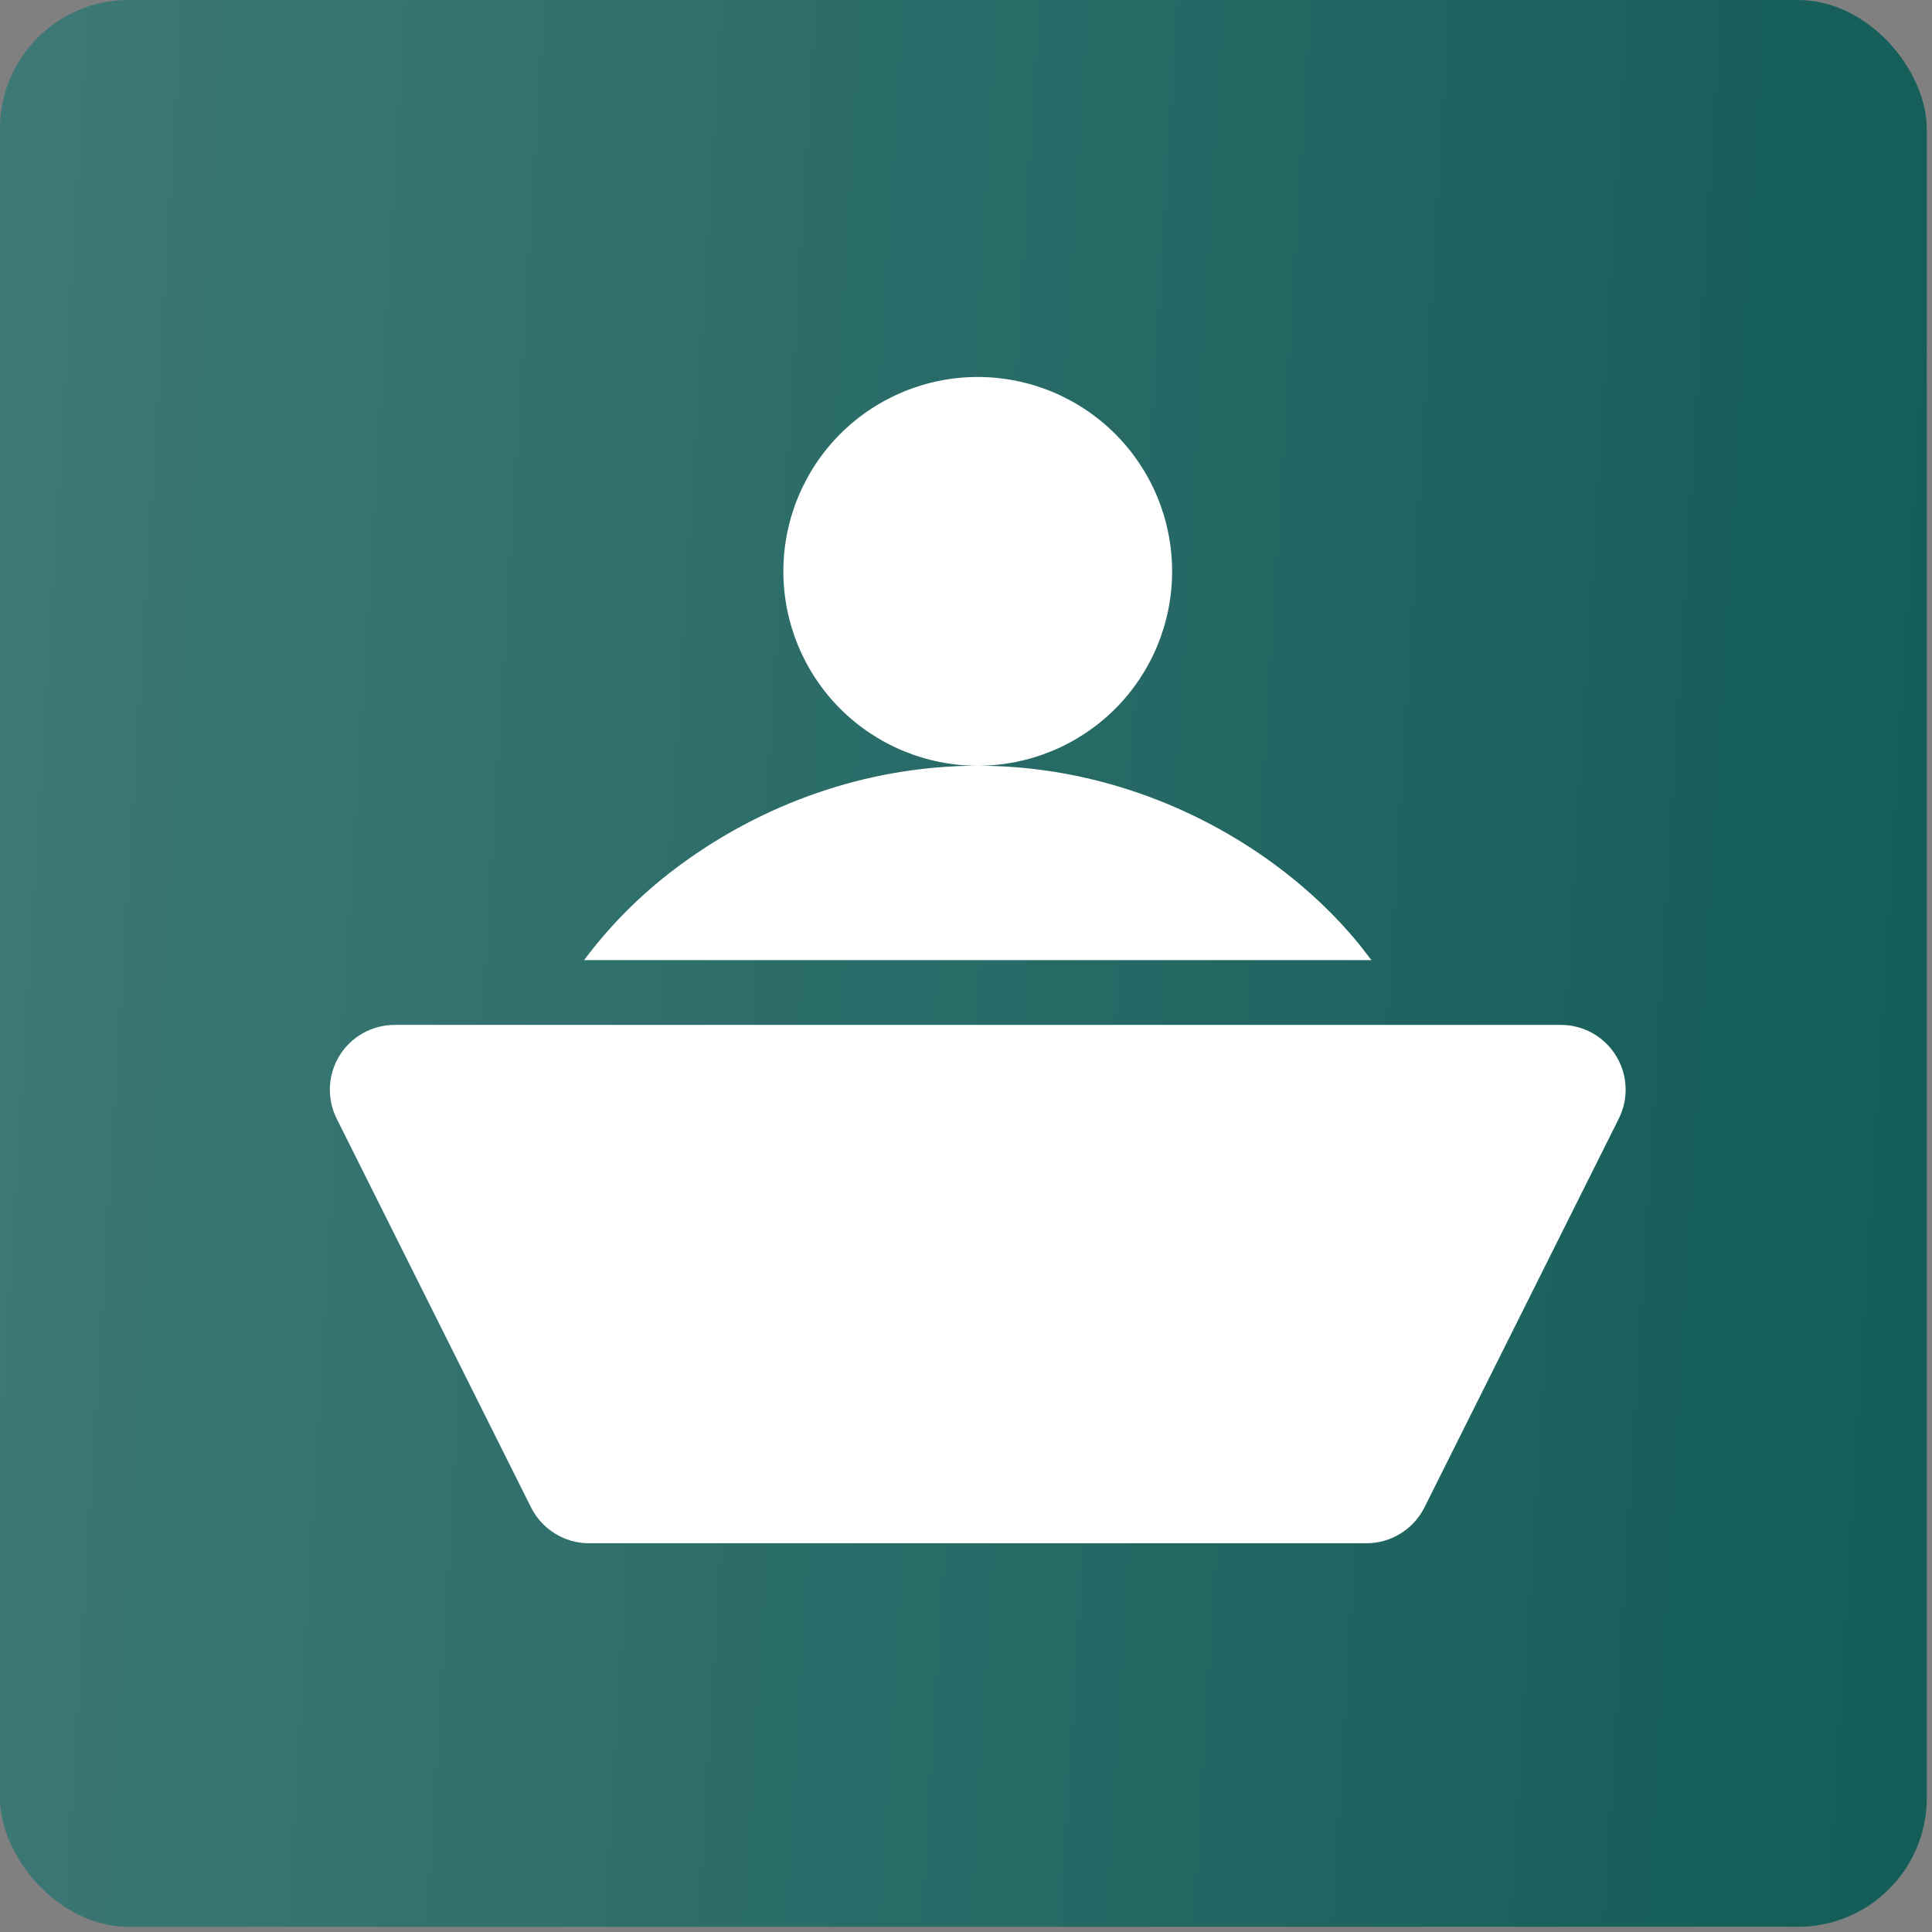
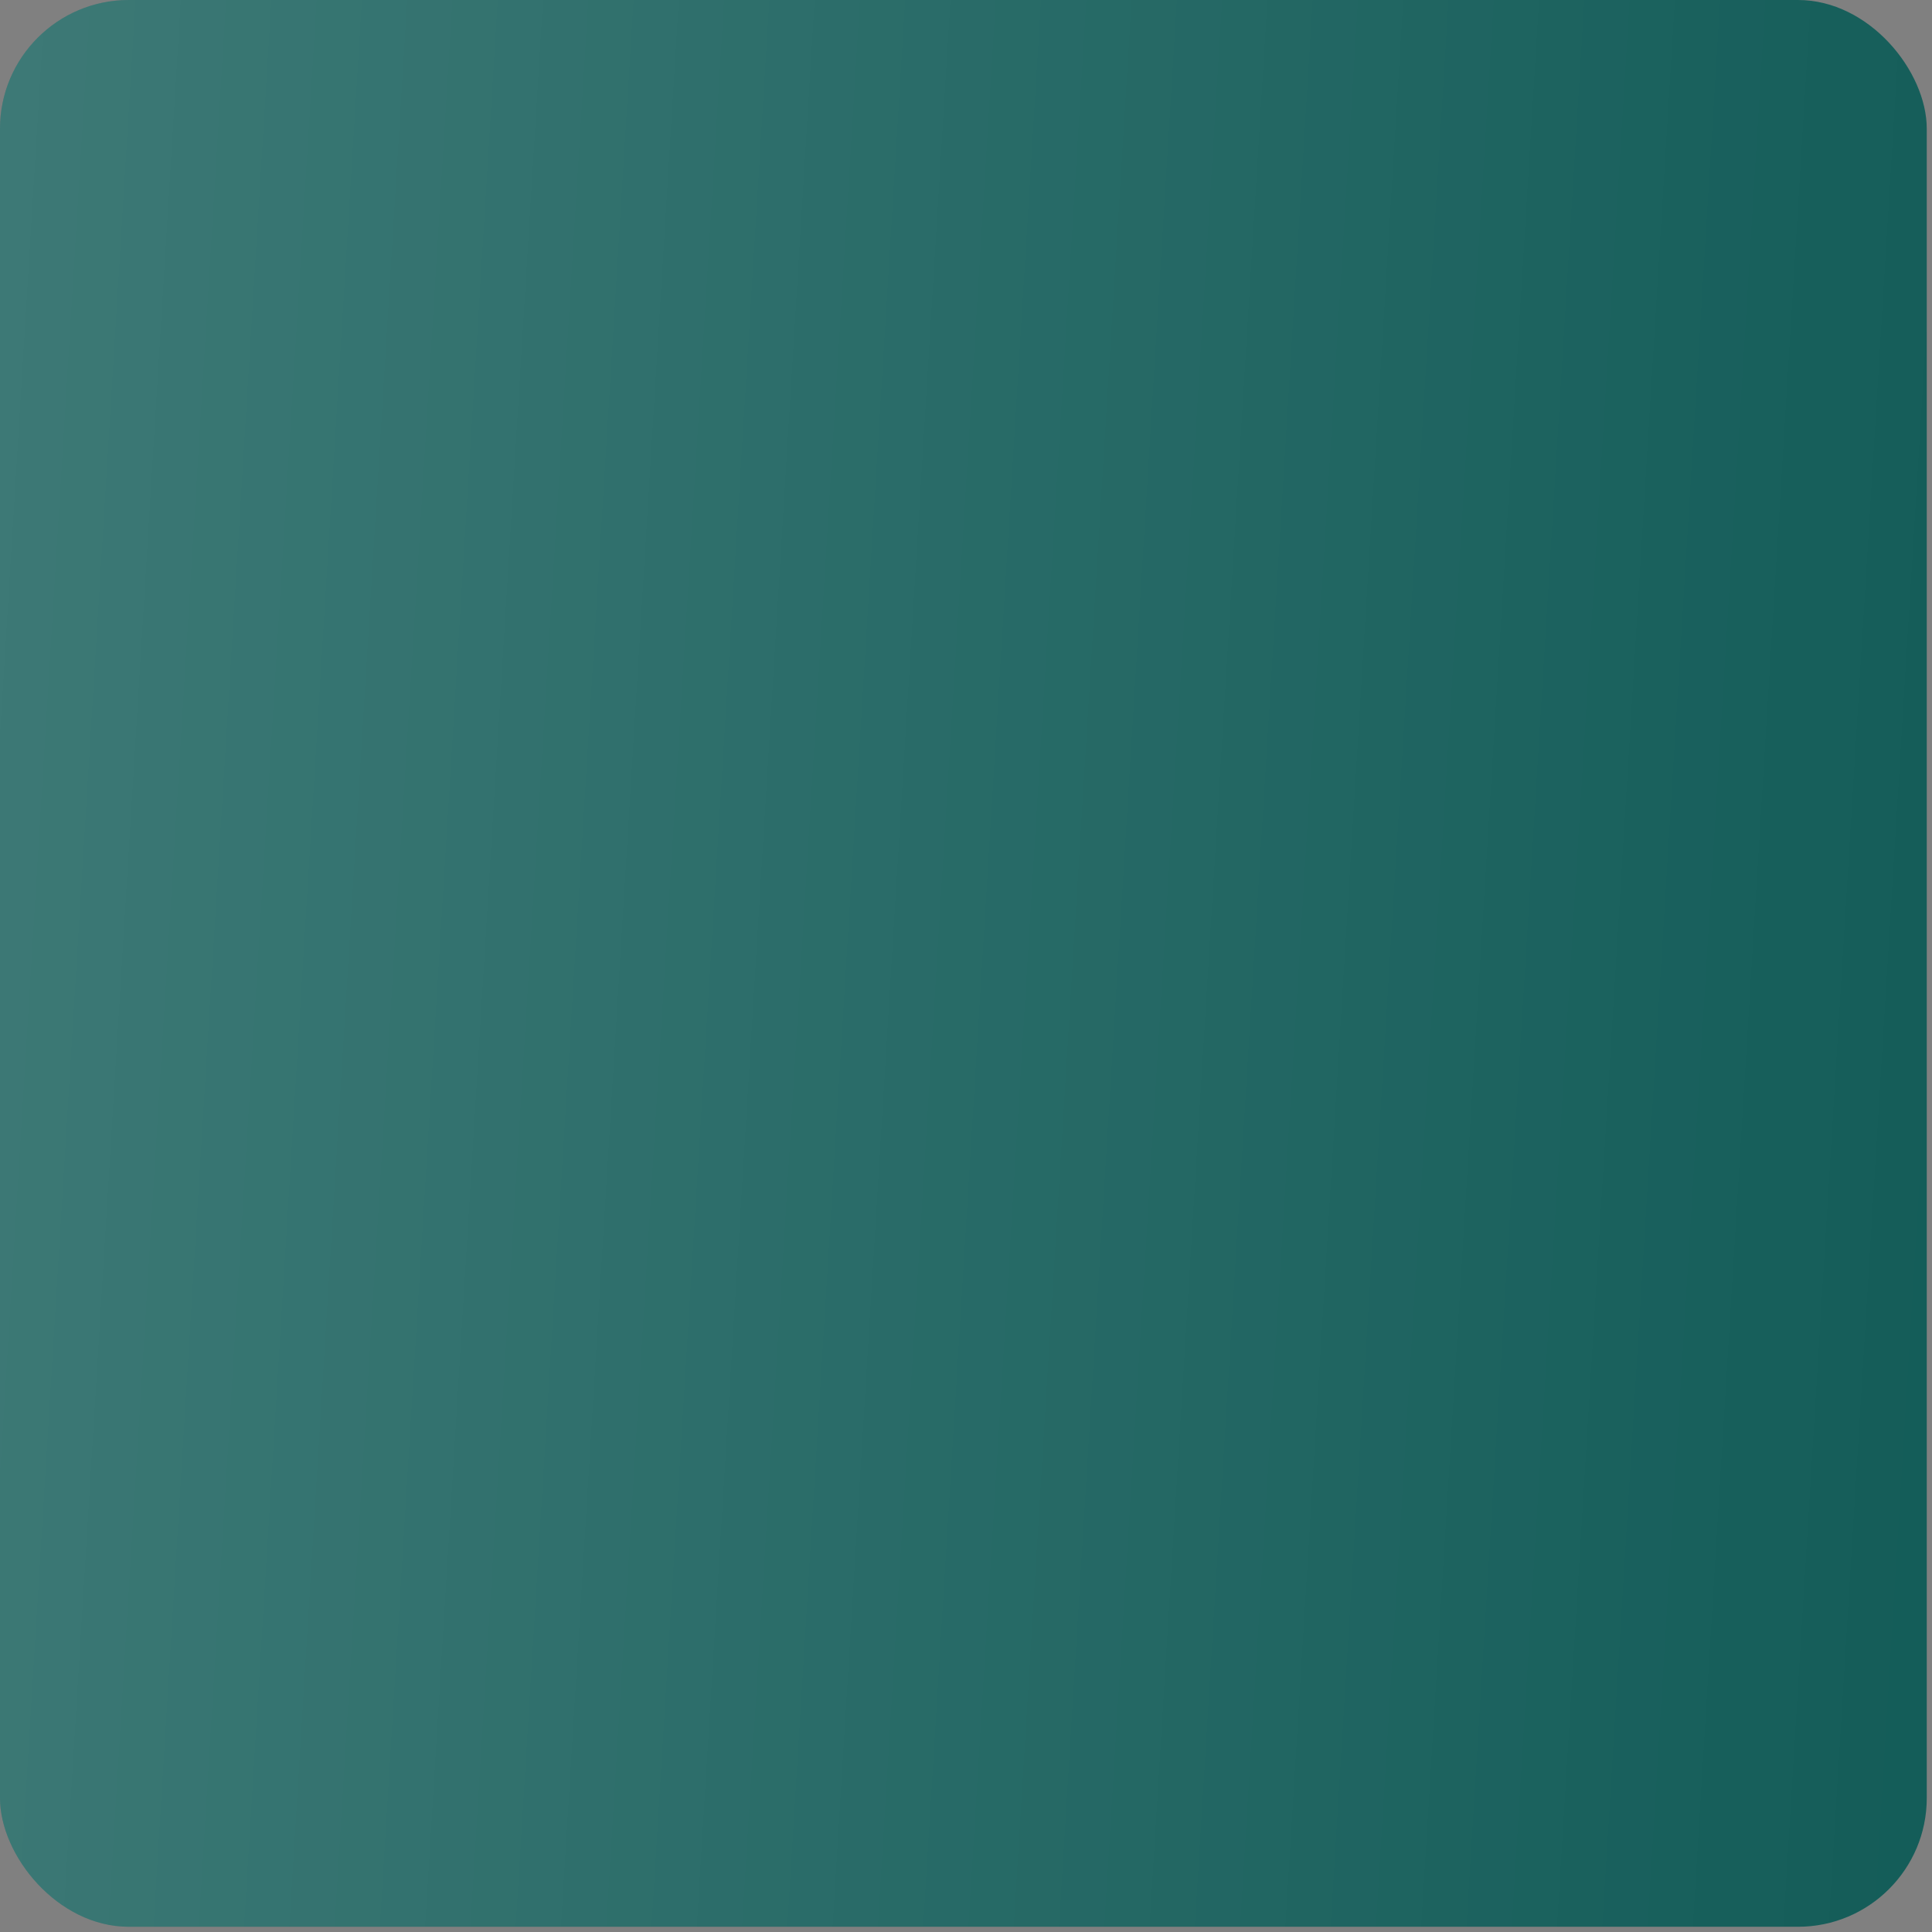
<svg xmlns="http://www.w3.org/2000/svg" width="41" height="41" viewBox="0 0 41 41" fill="none">
  <rect x="0" y="0" width="41" height="41" fill="#808080" stroke="none" />
  <rect width="40.889" height="40.889" rx="2.733" fill="#105A56" />
  <rect width="40.889" height="40.889" rx="2.733" fill="url(#paint0_linear_2817_2442)" fill-opacity="0.2" />
-   <path d="M20.749 16.25C23.16 16.25 25.343 17.102 27.003 18.311C27.7 18.819 28.33 19.408 28.852 20.05L29.104 20.375H12.395C12.986 19.584 13.695 18.888 14.496 18.311C16.155 17.102 18.339 16.25 20.749 16.25ZM20.749 8C21.843 8 22.892 8.435 23.666 9.208C24.44 9.982 24.874 11.031 24.874 12.125C24.874 13.219 24.44 14.268 23.666 15.042C22.892 15.815 21.843 16.25 20.749 16.25C19.655 16.25 18.606 15.815 17.832 15.042C17.059 14.268 16.624 13.219 16.624 12.125C16.624 11.031 17.059 9.982 17.832 9.208C18.606 8.435 19.655 8 20.749 8ZM8.374 21.75C8.14 21.75 7.91 21.81 7.705 21.924C7.5 22.038 7.328 22.203 7.205 22.402C7.082 22.602 7.012 22.829 7.001 23.063C6.991 23.297 7.04 23.53 7.145 23.74L11.27 31.99C11.384 32.218 11.56 32.41 11.777 32.544C11.994 32.679 12.244 32.75 12.499 32.75H28.999C29.255 32.75 29.505 32.679 29.722 32.544C29.939 32.41 30.114 32.218 30.229 31.99L34.353 23.74C34.458 23.53 34.508 23.297 34.497 23.063C34.487 22.829 34.416 22.602 34.293 22.402C34.17 22.203 33.998 22.038 33.794 21.924C33.589 21.81 33.359 21.75 33.124 21.75H8.374Z" fill="white" />
  <defs>
    <linearGradient id="paint0_linear_2817_2442" x1="-1.041" y1="-22.439" x2="47.786" y2="-19.452" gradientUnits="userSpaceOnUse">
      <stop stop-color="white" />
      <stop offset="1" stop-color="white" stop-opacity="0" />
    </linearGradient>
  </defs>
</svg>